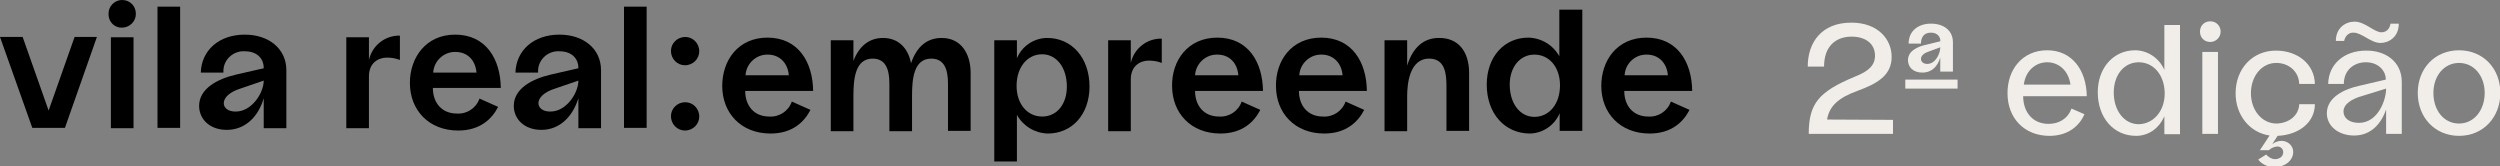
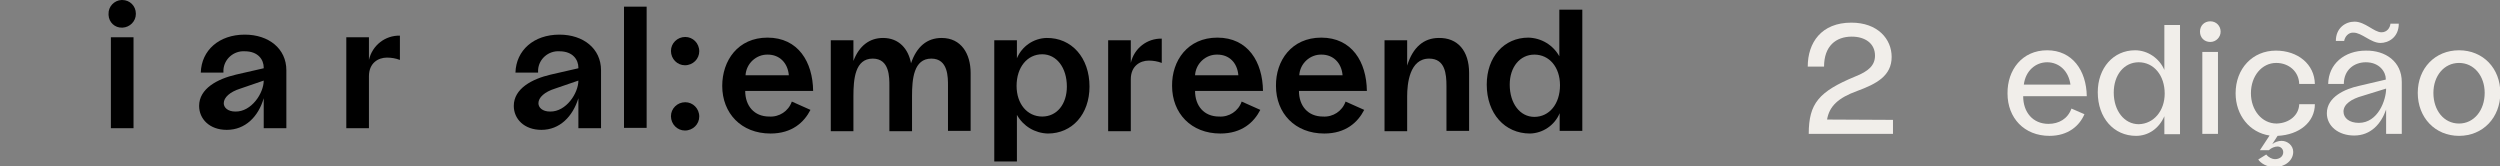
<svg xmlns="http://www.w3.org/2000/svg" id="Layer_1" x="0px" y="0px" viewBox="0 0 750.8 50" style="enable-background:new 0 0 750.8 50;" xml:space="preserve">
  <rect x="0" y="0" width="750.8" height="50" fill="#808080" stroke="none" />
  <style type="text/css">	.st0{enable-background:new    ;}	.st1{fill:#F1EEEA;}</style>
  <g>
    <g class="st0">
      <path class="st1" d="M568.5,36v4.2l-25.3,0c0-9.2,3.1-12.7,13.9-17.2c4.1-1.6,6-3.4,6-6.3c0-3.6-2.9-5.7-7-5.7   c-4.7,0-8.3,2.8-8.3,9l-4.9,0c0-7.2,4.1-13.2,13.1-13.2c7.9,0,12.1,4.9,12.1,10.3c0,5.7-4.6,8.1-10.3,10.2   c-5.8,2.1-8.4,4.6-9.1,8.6L568.5,36z" />
-       <path class="st1" d="M587.9,23.9v2.7l-15.7,0v-2.7L587.9,23.9z M582.7,12.4v-0.4c0-0.6-0.6-2.2-2.8-2.2c-2.1,0-3,1.4-3,3.3l-3.7,0   c0-3.9,3-6,6.7-6c3.9,0,6.6,2.1,6.6,5.6v8.8l-3.8,0v-4.2c-0.8,2.6-2.5,4.5-5.4,4.5c-2.9,0-4.3-1.8-4.3-3.7c0-2.8,2.8-4.1,5.6-4.7   L582.7,12.4z M582.7,14.2l-3.5,1.3c-1.5,0.5-2.3,1.3-2.3,2.2c0,0.7,0.6,1.5,1.9,1.5C581.2,19.2,582.7,16.2,582.7,14.2z" />
      <path class="st1" d="M614.8,15.1c7.5,0,11.8,6,11.9,13.8l-19.1,0c0,4.8,2.9,8.3,7.6,8.3c3.1,0,5.8-1.5,6.9-4.6l3.9,1.7   c-1.5,3.5-4.9,6.5-10.5,6.5c-7.6,0-12.6-5.4-12.6-12.7C602.8,21,607.3,15.1,614.8,15.1z M614.8,18.7c-3.5,0-6.5,2.6-7,6.7l14,0   C621.2,21.1,618.2,18.7,614.8,18.7z" />
      <path class="st1" d="M654.7,7.5l0,32.8l-4.7,0v-5.4c-1.6,3.7-4.8,5.9-8.5,5.9c-6.7,0-11.5-5.4-11.5-13.1c0-7.3,4.7-12.6,11.2-12.6   c3.8,0,7.3,2.4,8.8,5.9l0-13.5L654.7,7.5z M650.1,28.1c0-5.5-3.3-9.4-7.8-9.4c-4.4,0-7.5,3.8-7.5,9.1c0,5.5,3.2,9.5,7.5,9.5   C646.8,37.2,650.1,33.3,650.1,28.1z" />
      <path class="st1" d="M663.8,6.4c1.8,0,3.1,1.4,3.1,3.1s-1.4,3.1-3.1,3.1c-1.8,0-3.1-1.3-3.1-3.1S662,6.4,663.8,6.4z M666.1,15.6   l0,24.6l-4.7,0l0-24.6L666.1,15.6z" />
      <path class="st1" d="M690.5,31.3l4.7,0c0,5.4-4.7,9.2-11.2,9.5l-1.6,2.5c0.7-0.6,1.8-1,2.8-1c1.8,0,3.5,1.4,3.5,3.3   c0,2.6-2.5,4.6-5.6,4.6c-2.3,0-4.2-1.2-4.9-2.3l2.4-1.5c0.7,0.9,1.8,1.4,2.6,1.4c1.4,0,2.5-0.8,2.5-2.1c0-0.9-0.7-1.7-1.7-1.7   c-0.8,0-1.9,0.4-2.6,1.1h-2.7l2.9-4.4c-6-0.9-10.2-6.1-10.2-12.7c0-7.4,5.1-12.8,12.1-12.8c6.6,0,11.6,4.1,11.7,10l-4.7,0   c-0.1-3.7-3.1-6.3-6.9-6.3c-4.3,0-7.6,3.9-7.6,9.1c0,5.1,3.3,9.1,7.7,9.1C687.5,37,690.4,34.6,690.5,31.3z" />
      <path class="st1" d="M721.3,24.6v15.6l-4.7,0v-7.3c-1.5,4.3-4.6,7.8-9.6,7.8c-4.7,0-8.2-2.8-8.2-6.7c0-4.9,5.5-7.3,9.6-8.2   l8.1-1.9v-0.2c0-2-1.8-5-6-5c-3.5,0-6.6,2.3-6.6,6.5l-4.7,0c0.1-6,4.9-10,11.3-10C716.4,15.1,721.3,18.5,721.3,24.6z M704,12.3   l-2.5,0c0-3.9,2.9-5.8,5.6-5.8c3.2,0,5.9,3.2,8.1,3.2c1.7,0,2.6-1.4,2.7-2.6l2.5,0c0,4.2-3.2,5.8-5.5,5.8c-2.9,0-5.6-3.1-8.1-3.1   C705.3,9.7,704.2,11,704,12.3z M716.6,26.6l-7.1,2.2c-3.3,0.9-5.7,2.5-5.7,4.7c0,2,1.8,3.4,4.6,3.4   C714.2,36.9,716.6,30,716.6,26.6z" />
      <path class="st1" d="M738.5,15.1c7.2,0,12.4,5.4,12.4,12.8c0,7.4-5.2,12.9-12.4,12.9c-7.2,0-12.4-5.5-12.4-12.9   C726.1,20.5,731.3,15.1,738.5,15.1z M738.5,18.9c-4.5,0-7.7,3.9-7.7,9c0,5.2,3.1,9.2,7.7,9.2c4.5,0,7.7-4,7.7-9.2   C746.2,22.8,743,18.9,738.5,18.9z" />
    </g>
    <g>
      <g>
        <g id="Caminho_53_00000147222484144797090150000006527669715049110940_">
-           <path d="M29.1,11.1l-9.6,27.3l-9.8,0L0,11.1l6.8,0l7.8,22.1l7.8-22.1L29.1,11.1z" />
-         </g>
+           </g>
        <g id="Caminho_54_00000056421986141931620810000008751000589837644194_">
          <path d="M36.7,0c2.3,0,4.1,1.8,4.1,4.1c0,0,0,0,0,0.1c0,2.2-1.8,4-4,4.1c0,0-0.1,0-0.1,0c-2.2,0.1-4-1.6-4.1-3.8     c0-0.1,0-0.2,0-0.3c-0.1-2.2,1.7-4.1,3.9-4.2C36.6,0,36.7,0,36.7,0 M40.1,38.5l-6.8,0l0-27.3l6.8,0L40.1,38.5z" />
        </g>
        <g id="Retângulo_21_00000057138762446790750560000005042117351701258667_">
-           <rect x="47.3" y="2" width="6.8" height="36.4" />
-         </g>
+           </g>
        <g id="Caminho_55_00000020387447769354930830000017932897609974408359_">
          <path d="M86,21.1l0,17.4l-6.8,0l0-9C77.6,35,73.7,39,68.1,39c-5.2,0-8.3-3.3-8.3-7.2c0-5.2,5.5-8.1,11.1-9.4l8.3-1.9v-0.2     c0-2.3-1.6-4.9-5.7-4.9c-3.3-0.2-6.2,2.3-6.4,5.6c0,0.3,0,0.6,0,0.8l-6.8,0c0.2-6.7,5.5-11.4,13.2-11.4     C80.7,10.4,86,14.6,86,21.1 M79.2,24.2l-7,2.4c-3.2,1-5,2.7-5,4.4c0,1.3,1.2,2.5,3.5,2.5C75.5,33.6,79.2,28,79.2,24.2" />
        </g>
        <g id="Caminho_56_00000065072595717499006720000011467600202309252755_">
          <path d="M120.1,10.7l0,7.3c-1.3-0.5-2.6-0.7-3.9-0.7c-2.6,0-5.4,1.6-5.4,5.6l0,15.6l-6.8,0l0-27.3l6.8,0v6.8     C111.8,13.6,115.7,10.6,120.1,10.7" />
        </g>
        <g id="Caminho_57_00000108993140321484133930000002891824577347726775_">
-           <path d="M136.7,10.4c9.2,0,13.6,7.3,13.7,16l-20.4,0c0,4.5,2.7,7.7,7.2,7.7c3,0.2,5.8-1.6,6.8-4.5l5.6,2.5     c-1.9,3.7-5.5,7.1-12,7.1c-8.8,0-14.5-6.1-14.5-14.3C123.1,17.3,127.9,10.4,136.7,10.4 M136.8,15.6c-3.5-0.1-6.5,2.7-6.7,6.2     l13,0C142.8,18.1,140.4,15.6,136.8,15.6" />
-         </g>
+           </g>
        <g id="Caminho_58_00000075860636935039643120000015036040999341730448_">
          <path d="M180.5,21.1l0,17.4l-6.8,0l0-9C172,35,168.1,39,162.6,39c-5.2,0-8.3-3.3-8.3-7.2c0-5.2,5.5-8.1,11.1-9.4l8.3-1.9v-0.2     c0-2.3-1.6-4.9-5.7-4.9c-3.3-0.2-6.2,2.3-6.4,5.6c0,0.3,0,0.6,0,0.8l-6.8,0c0.2-6.7,5.5-11.4,13.2-11.4     C175.2,10.4,180.5,14.6,180.5,21.1 M173.7,24.2l-7,2.4c-3.2,1-5,2.7-5,4.4c0,1.3,1.2,2.5,3.5,2.5C170,33.6,173.7,28,173.7,24.2" />
        </g>
        <g id="Retângulo_22_00000058582944882849904100000015039302988983079552_">
          <rect x="187.4" y="2" width="6.8" height="36.4" />
        </g>
        <g id="Caminho_59_00000093162791672461901830000006666232086104756404_">
          <path d="M205.8,11.1c2.3,0,4.2,1.9,4.2,4.3c0,2.3-1.9,4.2-4.3,4.2c-2.3,0-4.2-1.9-4.2-4.3C201.5,13,203.4,11.1,205.8,11.1     C205.8,11.1,205.8,11.1,205.8,11.1 M205.8,30.7c2.3,0,4.2,1.9,4.2,4.3c0,2.3-1.9,4.2-4.3,4.2c-2.3,0-4.2-1.9-4.2-4.3     C201.5,32.6,203.4,30.7,205.8,30.7C205.8,30.7,205.8,30.7,205.8,30.7" />
        </g>
      </g>
      <g>
        <g id="Caminho_60_00000181797011391513546070000013503294726334621344_">
          <path d="M230.5,11.3c9.2,0,13.6,7.3,13.7,16l-20.4,0c0,4.5,2.7,7.7,7.2,7.7c3,0.2,5.8-1.6,6.8-4.5l5.6,2.5     c-1.9,3.7-5.5,7.1-12,7.1c-8.8,0-14.5-6.1-14.5-14.3C216.9,18.2,221.6,11.3,230.5,11.3 M230.6,16.4c-3.5-0.1-6.5,2.7-6.7,6.2     l13,0C236.6,18.9,234.1,16.4,230.6,16.4" />
        </g>
        <g id="Caminho_61_00000171721040473919547050000000833554319483530936_">
          <path d="M291.5,21.9v17.4l-6.8,0V25.8c0-2.5,0.1-8.2-5-8.2c-5.3,0-5.8,6.1-5.8,11.3v10.5l-6.8,0V25.8c0-2.5,0.1-8.2-5-8.2     c-5.3,0-5.8,6.1-5.8,11.3v10.5l-6.8,0l0-27.3l6.8,0v6.2c1.7-4.5,4.8-6.9,8.9-6.9c4.8,0,7.6,3.3,8.4,7.6c1.7-5,4.8-7.6,9.2-7.6     C288.7,11.4,291.5,16.2,291.5,21.9" />
        </g>
        <g id="Caminho_62_00000160889312384872202060000000304972750403763096_">
          <path d="M327.2,26c0,8.3-5.2,14.1-12.5,14.1c-3.9-0.1-7.4-2.2-9.3-5.6l0,14l-6.8,0l0-36.4l6.8,0v5.4c1.5-3.6,5-6,8.9-6.1     C321.8,11.3,327.2,17.3,327.2,26 M320.4,26c0-5.7-3.1-9.7-7.4-9.7c-4.5,0-7.7,3.9-7.7,9.5c0,5.4,3.2,9.2,7.7,9.2     C317.4,35,320.4,31.3,320.4,26" />
        </g>
        <g id="Caminho_63_00000088838196955286553550000002601731004722744503_">
          <path d="M348.9,11.6v7.3c-1.3-0.5-2.6-0.7-3.9-0.7c-2.6,0-5.4,1.6-5.4,5.6l0,15.6l-6.8,0l0-27.3l6.8,0v6.8     C340.6,14.5,344.5,11.5,348.9,11.6" />
        </g>
        <g id="Caminho_64_00000016754570707807445770000011820017502154759815_">
          <path d="M365.6,11.3c9.2,0,13.6,7.3,13.7,16l-20.4,0c0,4.5,2.7,7.7,7.2,7.7c3,0.2,5.8-1.6,6.8-4.5l5.6,2.5     c-1.9,3.7-5.5,7.1-12,7.1c-8.8,0-14.5-6.1-14.5-14.3C351.9,18.2,356.7,11.3,365.6,11.3 M365.6,16.4c-3.5-0.1-6.5,2.7-6.7,6.2     l13,0C371.6,18.9,369.2,16.4,365.6,16.4" />
        </g>
        <g id="Caminho_65_00000173125474855129623200000005519192705120009871_">
          <path d="M396.8,11.3c9.2,0,13.6,7.3,13.7,16l-20.4,0c0,4.5,2.7,7.7,7.2,7.7c3,0.2,5.8-1.6,6.8-4.5l5.6,2.5     c-1.9,3.7-5.5,7.1-12,7.1c-8.8,0-14.5-6.1-14.5-14.3C383.1,18.2,387.9,11.3,396.8,11.3 M396.9,16.4c-3.5-0.1-6.5,2.7-6.7,6.2     l13,0C402.9,18.9,400.4,16.4,396.9,16.4" />
        </g>
        <g id="Caminho_66_00000018220819232812330400000003297849956438900110_">
          <path d="M441.2,21.9l0,17.4l-6.8,0V25.8c0-3.6-0.4-8.2-5.2-8.2c-5.9,0-6.6,7.6-6.6,11.3v10.5l-6.8,0l0-27.3l6.8,0v7.6     c1.7-5.5,5-8.3,9.5-8.3C437.7,11.3,441.2,15.2,441.2,21.9" />
        </g>
        <g id="Caminho_67_00000155833827050958180670000003736379673942057649_">
          <path d="M475.2,2.9v36.4l-6.8,0V34c-1.5,3.6-5,6-8.9,6.1c-7.6,0-13-6-13-14.7c0-8.3,5.2-14.1,12.5-14.1c3.9,0.1,7.4,2.2,9.3,5.6     l0-14L475.2,2.9z M468.5,25.6c0-5.4-3.2-9.2-7.7-9.2c-4.3,0-7.4,3.7-7.4,9c0,5.7,3.1,9.7,7.4,9.7     C465.3,35.1,468.5,31.2,468.5,25.6" />
        </g>
        <g id="Caminho_68_00000054971329633552078080000010294847862079911821_">
-           <path d="M494.5,11.3c9.2,0,13.6,7.3,13.7,16l-20.4,0c0,4.5,2.7,7.7,7.2,7.7c3,0.2,5.8-1.6,6.8-4.5l5.6,2.5     c-1.9,3.7-5.5,7.1-12,7.1c-8.8,0-14.5-6.1-14.5-14.3C480.9,18.2,485.6,11.3,494.5,11.3 M494.6,16.4c-3.6-0.1-6.5,2.7-6.7,6.2     l13,0C500.6,18.9,498.1,16.4,494.6,16.4" />
-         </g>
+           </g>
      </g>
    </g>
  </g>
</svg>